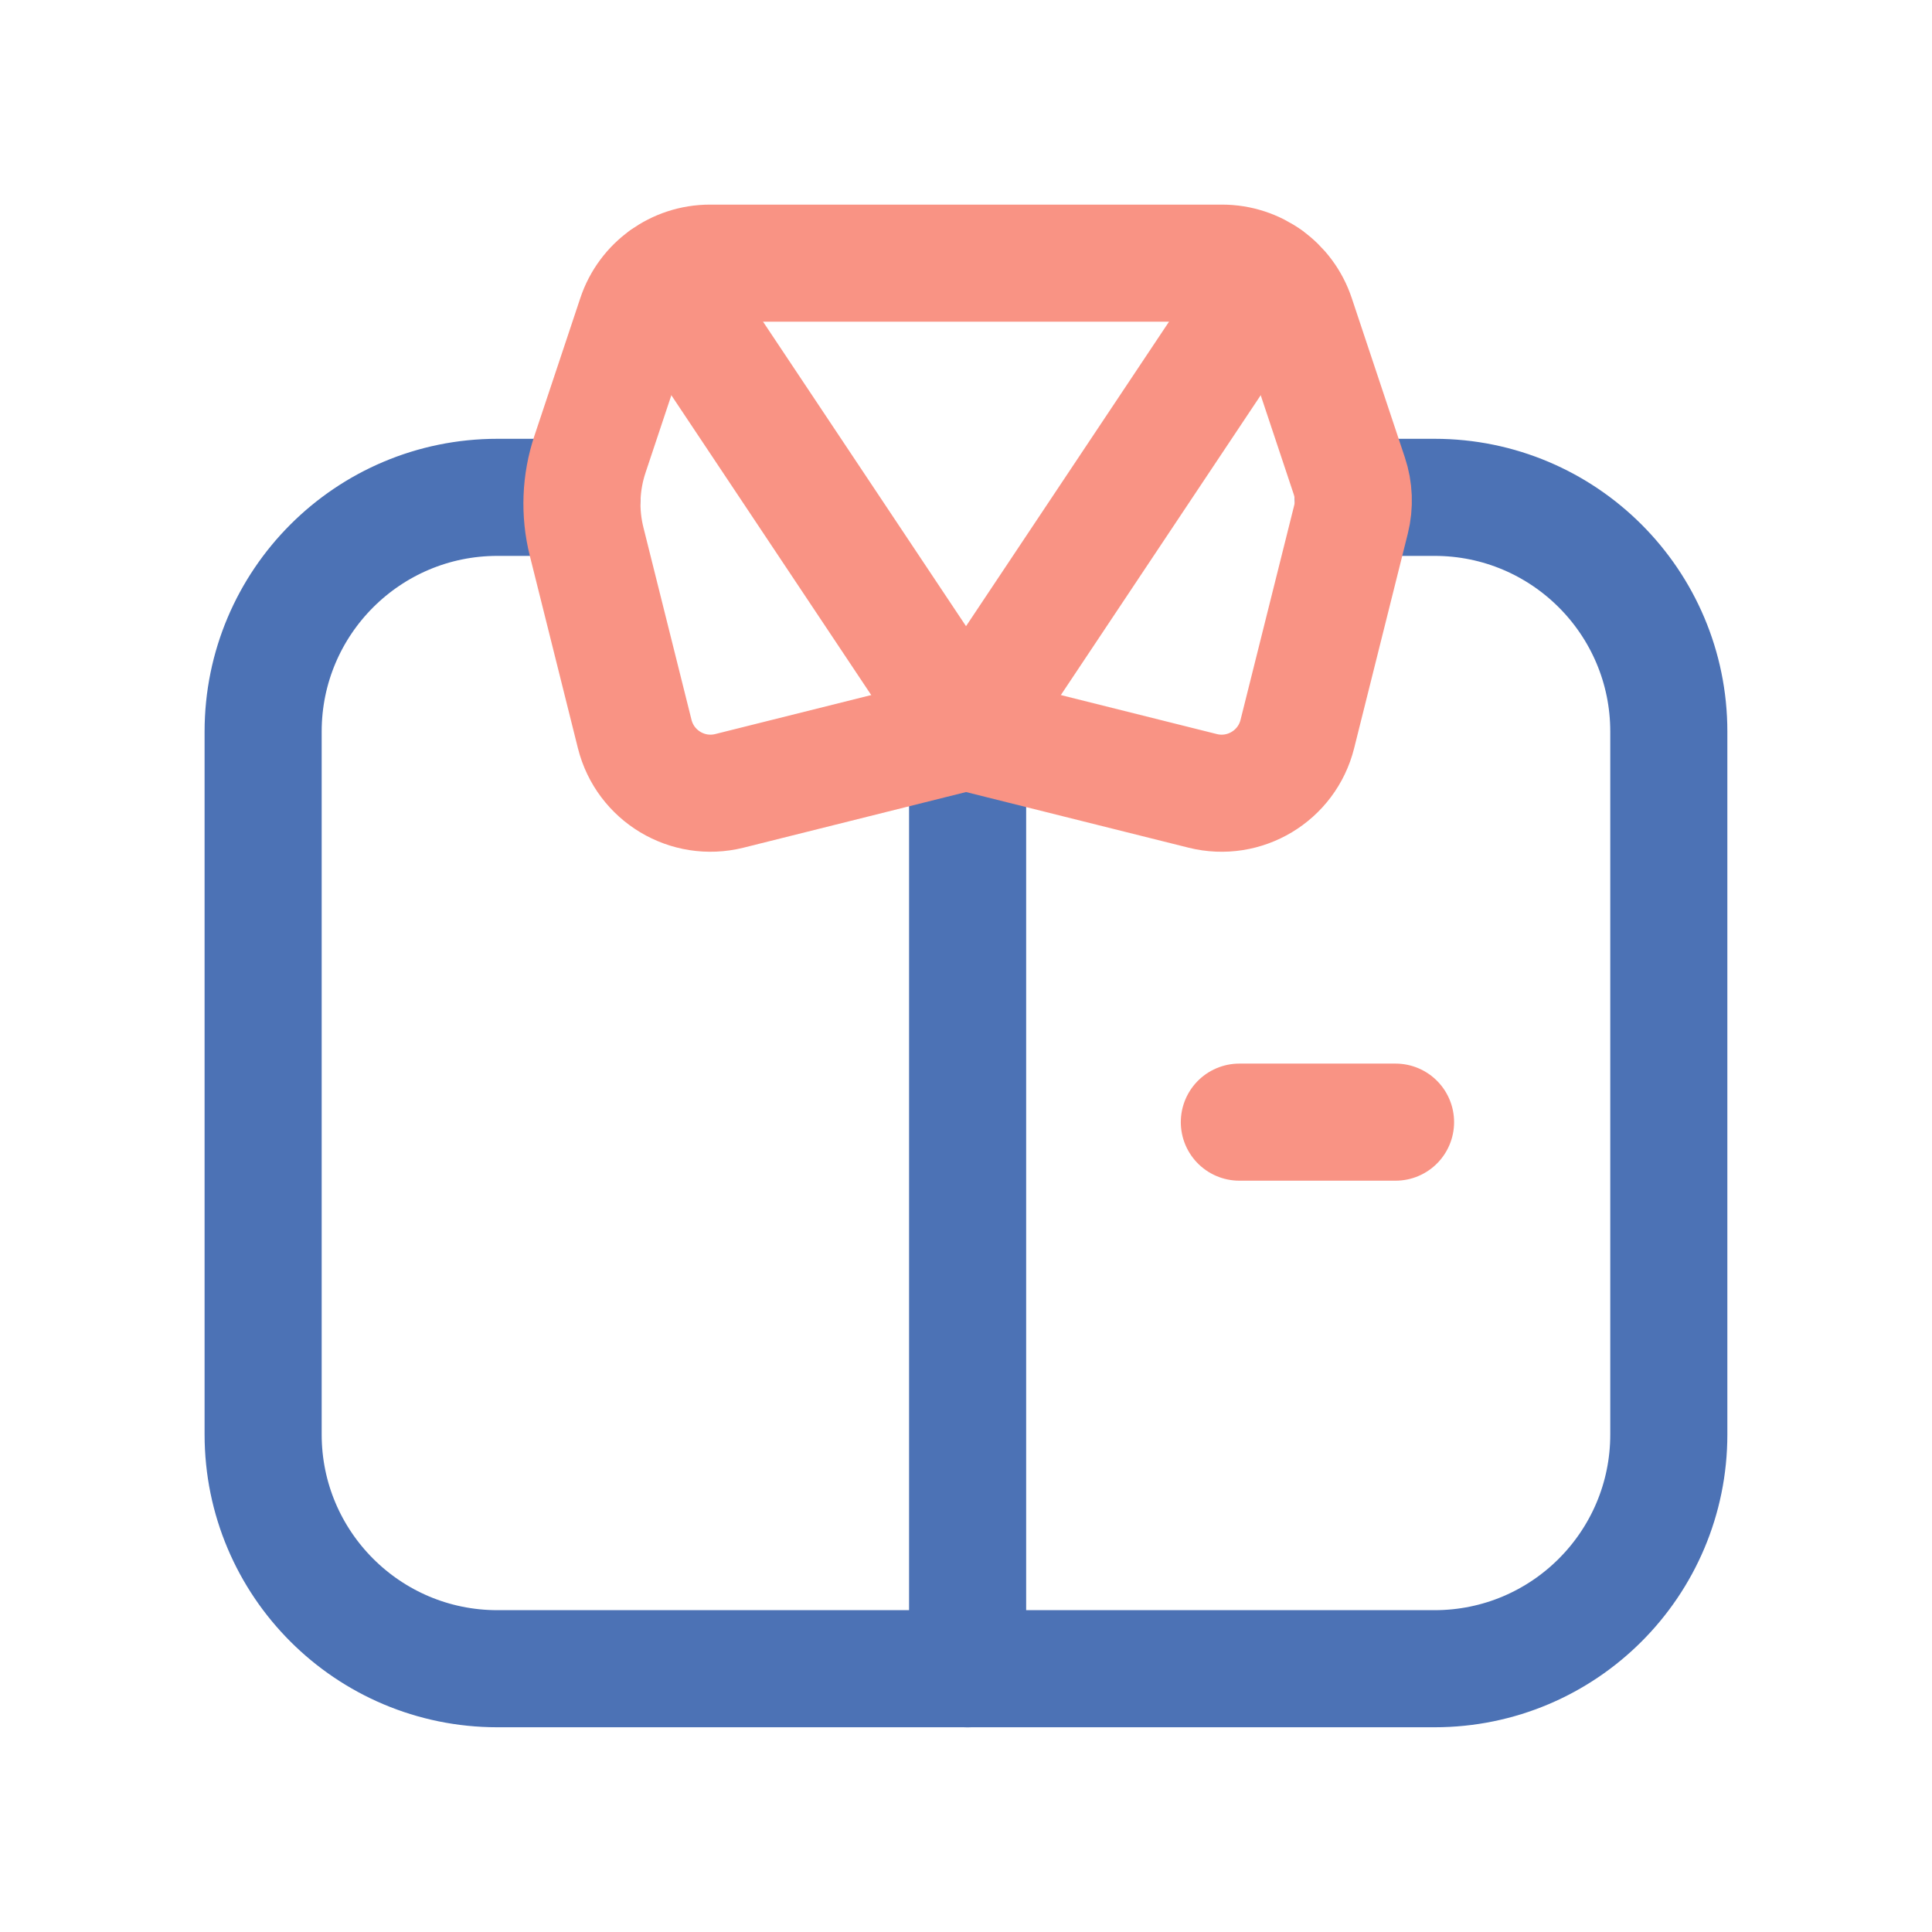
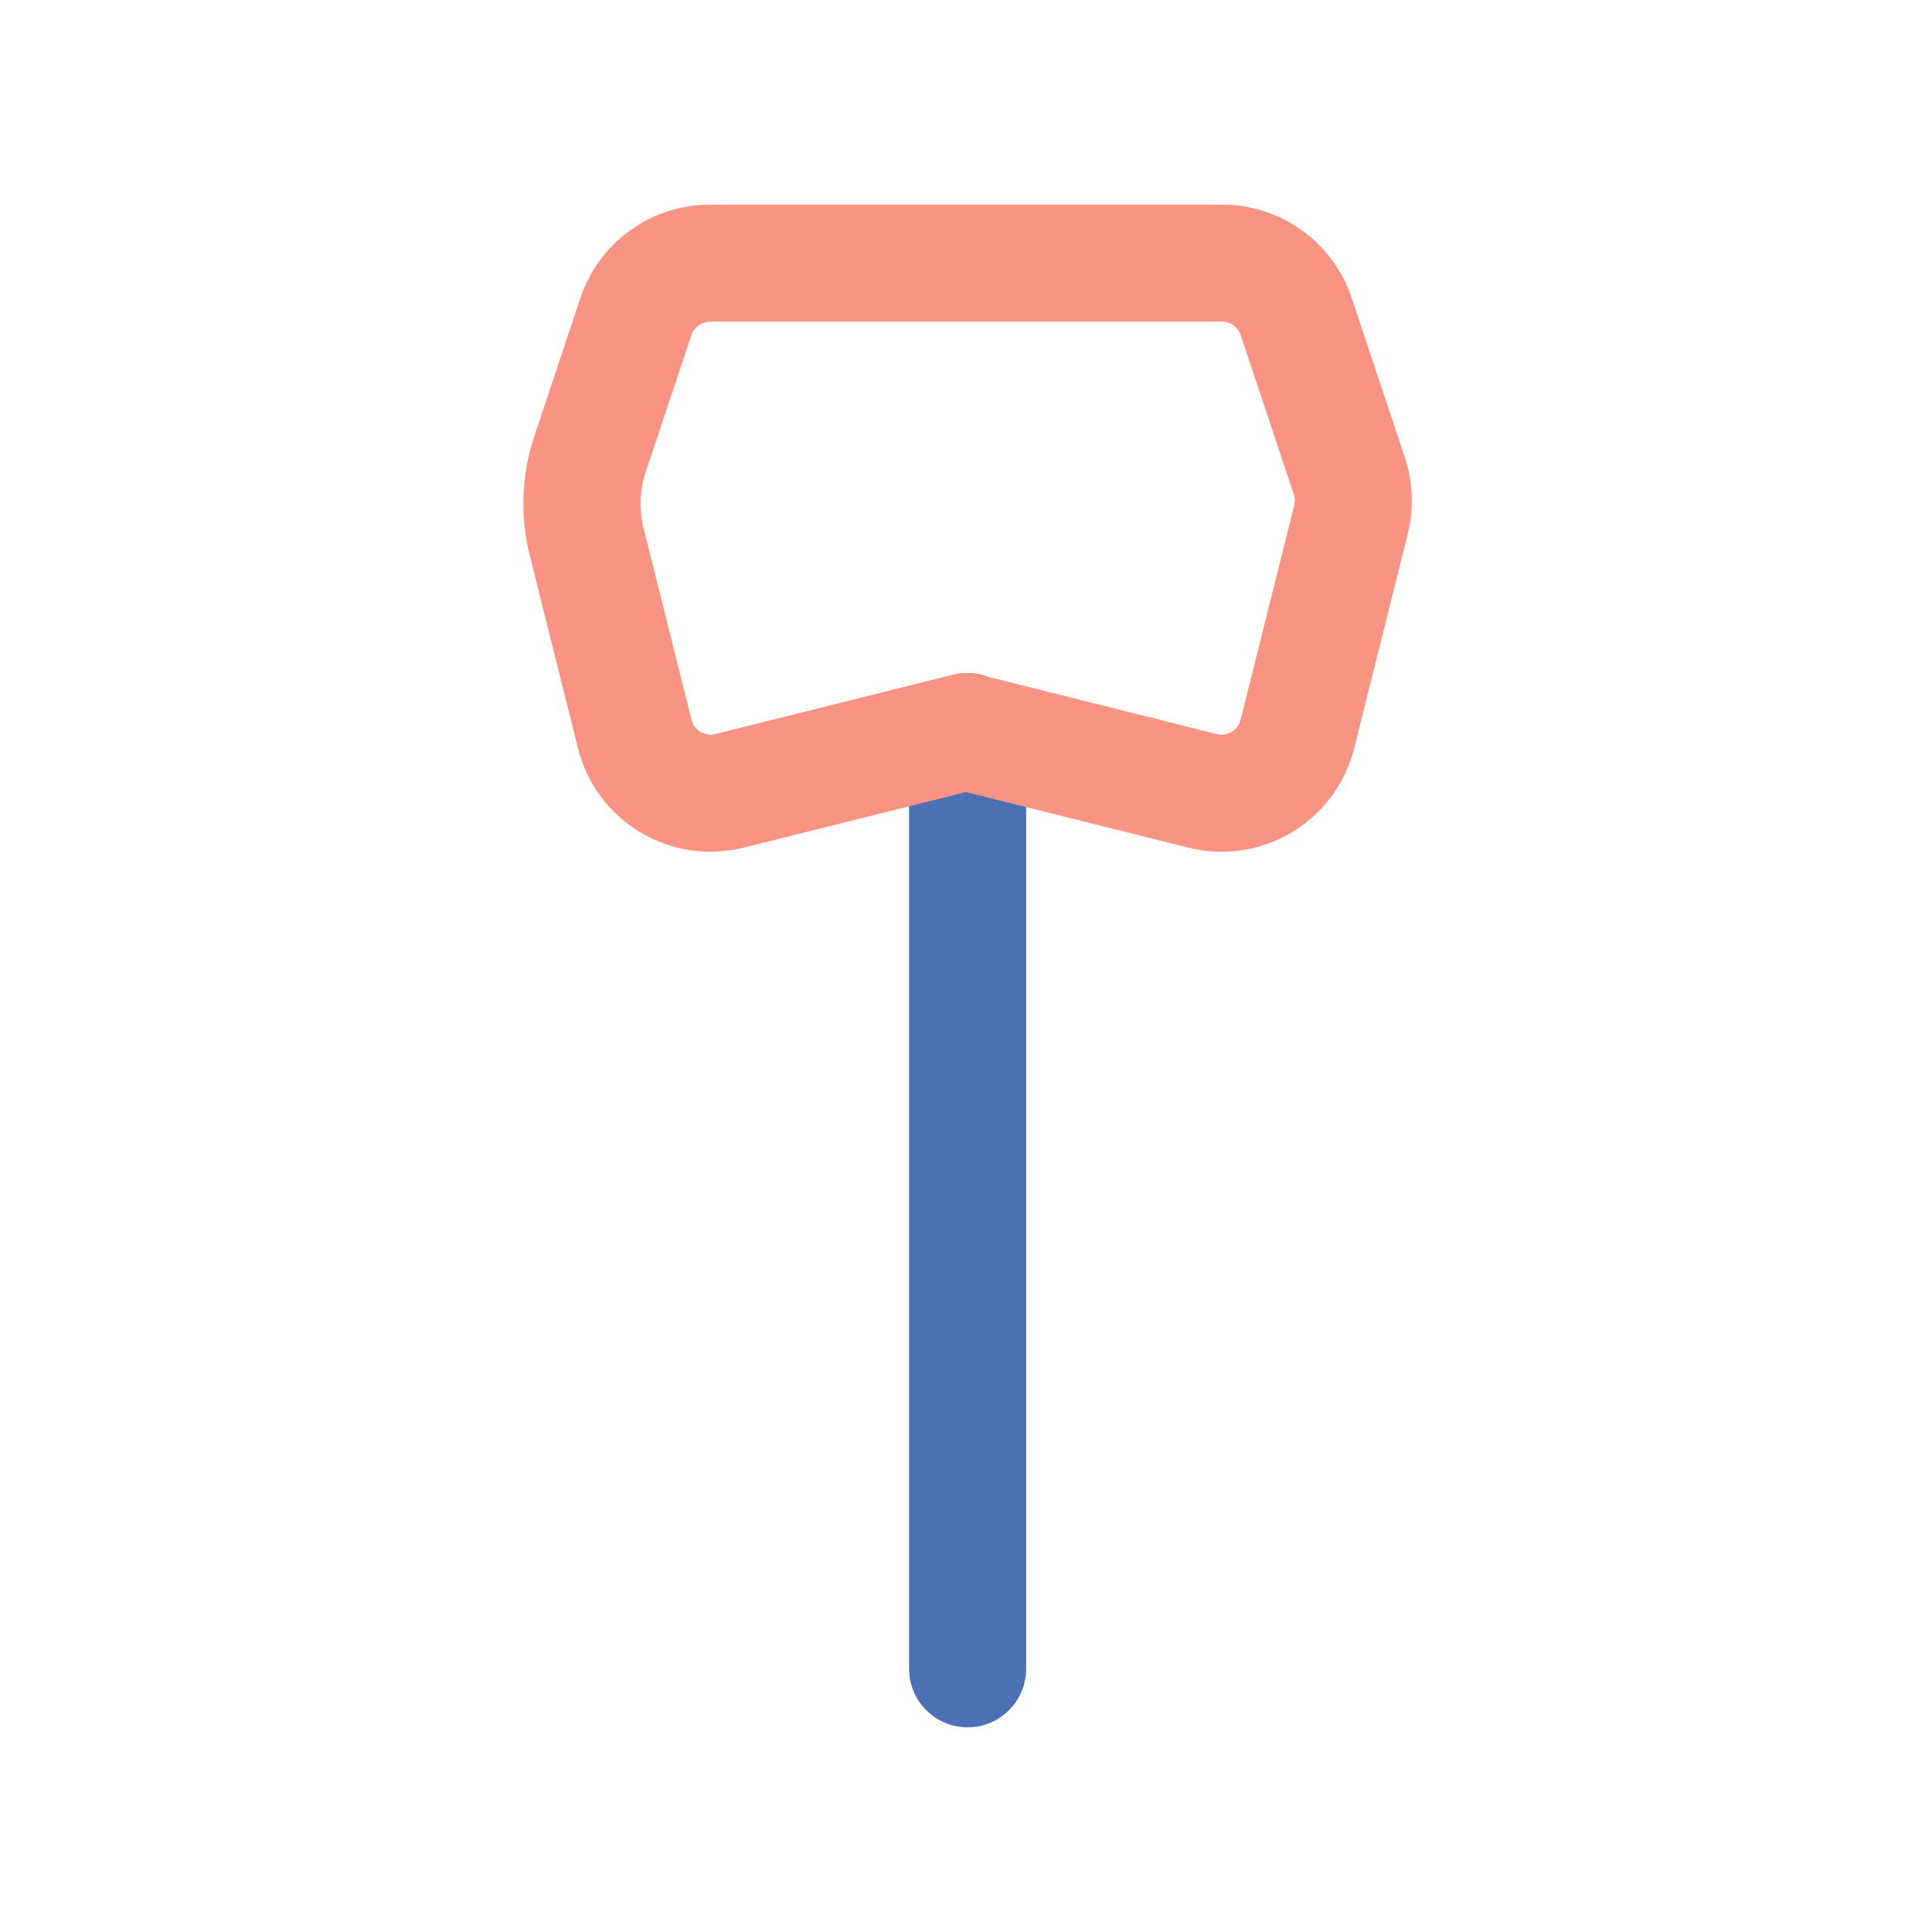
<svg xmlns="http://www.w3.org/2000/svg" width="66" height="66" viewBox="0 0 66 66" fill="none">
-   <path d="M19.88 16.99H16.993C12.572 16.99 8.989 20.573 8.989 24.993V49.003C8.989 53.423 12.572 57.006 16.993 57.006H49.006C53.426 57.006 57.009 53.423 57.009 49.003V24.993C57.009 20.573 53.426 16.99 49.006 16.99H46.229" stroke="#4C72B5" stroke-width="4" stroke-linecap="round" stroke-linejoin="round" />
-   <path d="M42.338 38.334H47.674" stroke="#F99384" stroke-width="4" stroke-linecap="round" stroke-linejoin="round" />
  <path d="M33.055 57.008V24.995" stroke="#4C72B5" stroke-width="4" stroke-linecap="round" stroke-linejoin="round" />
  <path fillRule="evenodd" clip-rule="evenodd" d="M33.001 24.996L24.918 27.017C23.489 27.374 22.041 26.505 21.683 25.076L20.039 18.5C19.793 17.516 19.833 16.482 20.154 15.519L21.722 10.814C22.085 9.724 23.105 8.99 24.253 8.99H41.749C42.898 8.99 43.917 9.724 44.28 10.814L46.094 16.256C46.255 16.737 46.275 17.255 46.152 17.747L44.319 25.076C43.962 26.505 42.514 27.375 41.084 27.017L33.001 24.996Z" stroke="#F99384" stroke-width="4" stroke-linecap="round" stroke-linejoin="round" />
-   <path d="M43.325 9.51L33.001 24.997L22.677 9.51" stroke="#F99384" stroke-width="4" stroke-linecap="round" stroke-linejoin="round" />
</svg>